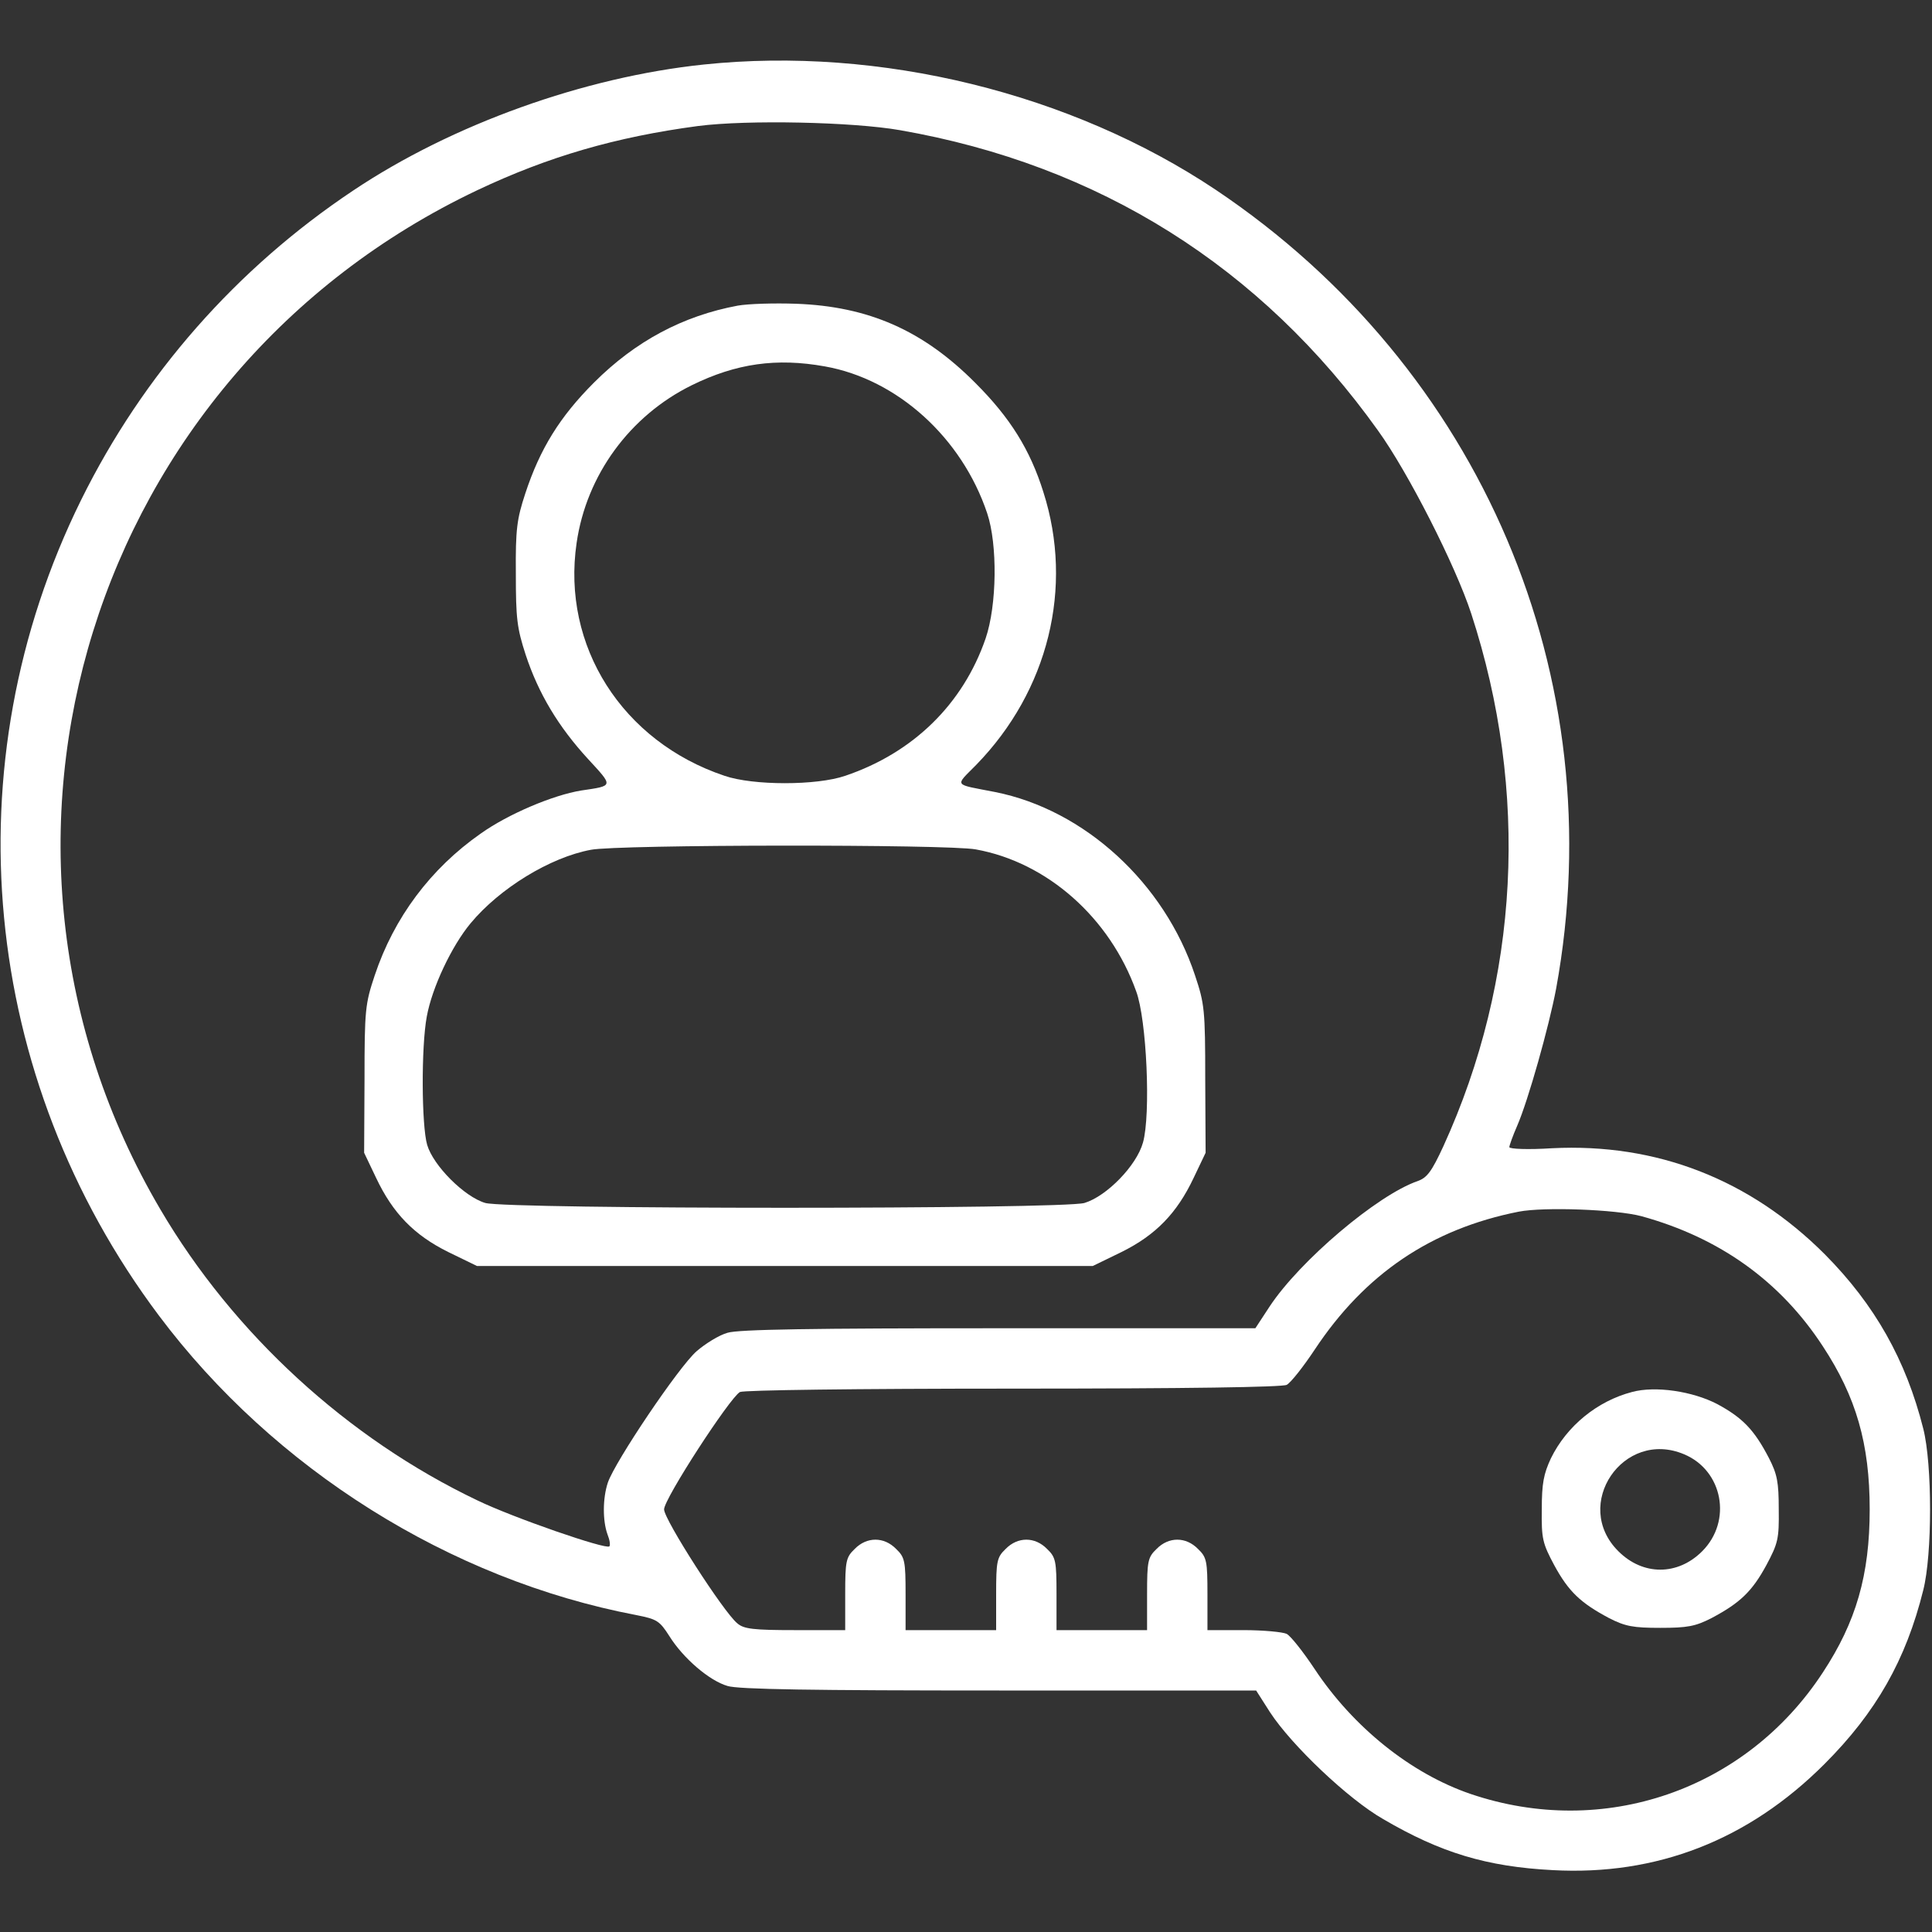
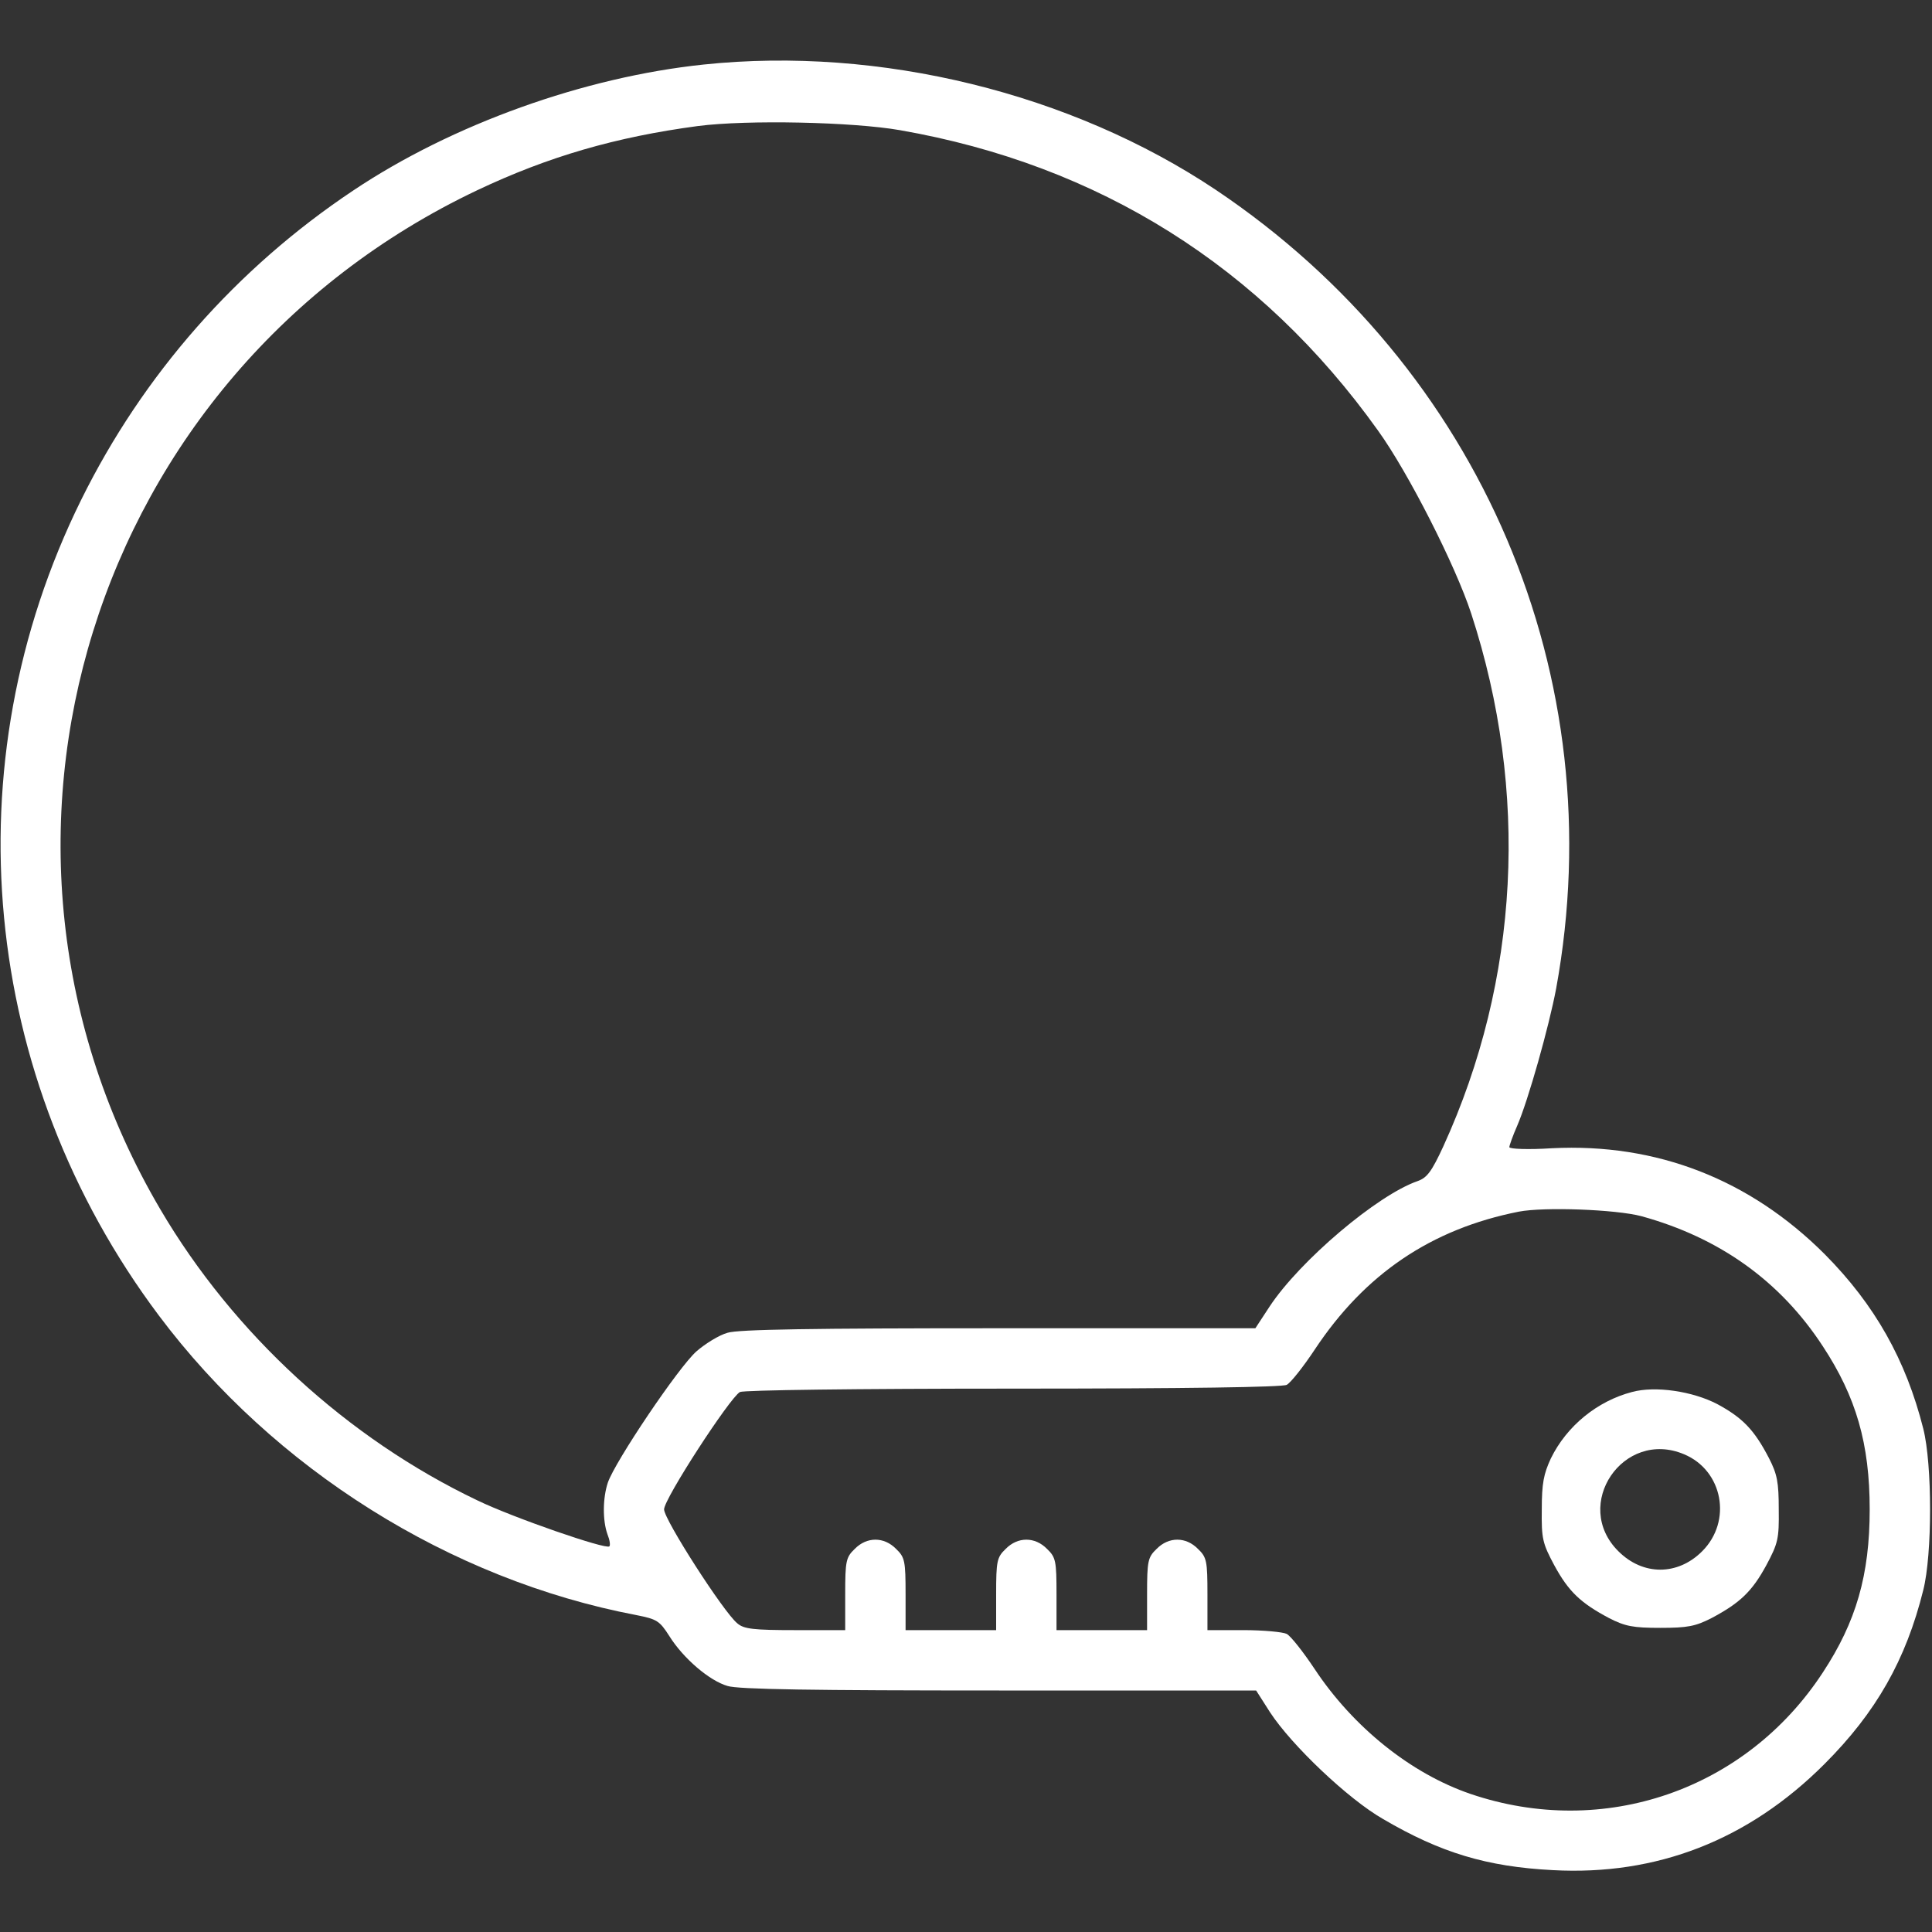
<svg xmlns="http://www.w3.org/2000/svg" width="40" height="40" viewBox="0 0 40 40" fill="none">
  <rect x="0" y="0" width="40" height="40" fill="#333333" stroke="none" />
  <path d="M14.57 1.336C12.101 1.594 9.366 2.57 7.312 3.945C4.898 5.555 2.96 7.758 1.679 10.352C-1.024 15.828 -0.407 22.305 3.288 27.235C5.671 30.414 9.312 32.703 13.171 33.438C13.601 33.523 13.655 33.555 13.859 33.875C14.148 34.336 14.687 34.797 15.062 34.906C15.28 34.977 16.835 35 20.687 35H26.007L26.296 35.453C26.741 36.133 27.913 37.25 28.64 37.664C29.827 38.359 30.78 38.648 32.148 38.719C34.296 38.836 36.194 38.102 37.773 36.523C38.843 35.453 39.46 34.367 39.819 32.922C40.007 32.18 40.007 30.32 39.819 29.578C39.46 28.156 38.819 27.016 37.781 25.969C36.226 24.414 34.296 23.664 32.132 23.773C31.64 23.805 31.249 23.789 31.249 23.75C31.249 23.719 31.32 23.516 31.413 23.305C31.64 22.781 32.069 21.258 32.218 20.469C33.398 14.024 30.671 7.617 25.171 3.93C22.179 1.93 18.218 0.953 14.57 1.336ZM18.632 2.695C22.757 3.414 26.109 5.524 28.53 8.914C29.155 9.781 30.132 11.703 30.46 12.703C31.663 16.391 31.46 20.281 29.882 23.735C29.64 24.258 29.546 24.383 29.351 24.453C28.515 24.742 26.913 26.102 26.288 27.047L25.991 27.5H20.679C16.835 27.5 15.28 27.523 15.062 27.594C14.89 27.641 14.601 27.82 14.421 27.977C14.054 28.297 12.734 30.258 12.585 30.695C12.476 31.023 12.476 31.485 12.577 31.766C12.624 31.883 12.64 31.992 12.616 32.016C12.546 32.086 10.624 31.422 9.882 31.063C7.195 29.781 4.835 27.617 3.32 25.039C-1.141 17.461 1.882 7.734 9.882 3.938C11.351 3.242 12.749 2.836 14.452 2.609C15.476 2.477 17.655 2.524 18.632 2.695ZM33.984 25.18C35.601 25.625 36.859 26.523 37.741 27.875C38.429 28.922 38.71 29.891 38.71 31.25C38.71 32.609 38.429 33.578 37.741 34.625C36.148 37.063 33.202 38.078 30.445 37.141C29.21 36.719 28.015 35.758 27.218 34.555C26.984 34.203 26.726 33.875 26.64 33.828C26.562 33.789 26.155 33.75 25.749 33.75H24.999V33.008C24.999 32.32 24.984 32.242 24.804 32.07C24.554 31.813 24.195 31.813 23.945 32.07C23.765 32.242 23.749 32.32 23.749 33.008V33.75H22.812H21.874V33.008C21.874 32.32 21.859 32.242 21.679 32.07C21.429 31.813 21.07 31.813 20.82 32.07C20.64 32.242 20.624 32.32 20.624 33.008V33.75H19.687H18.749V33.008C18.749 32.32 18.734 32.242 18.554 32.07C18.304 31.813 17.945 31.813 17.695 32.07C17.515 32.242 17.499 32.32 17.499 33.008V33.75H16.468C15.601 33.75 15.398 33.727 15.265 33.609C14.984 33.383 13.749 31.461 13.749 31.25C13.749 31.031 15.109 28.938 15.32 28.82C15.405 28.781 17.695 28.75 20.976 28.75C24.601 28.75 26.546 28.719 26.64 28.672C26.726 28.625 26.984 28.297 27.218 27.945C28.257 26.375 29.632 25.445 31.445 25.086C31.968 24.985 33.452 25.039 33.984 25.18Z" fill="white" />
-   <path d="M15.273 6.328C14.141 6.539 13.156 7.062 12.297 7.922C11.594 8.625 11.18 9.289 10.875 10.219C10.703 10.742 10.672 10.953 10.68 11.875C10.68 12.805 10.703 13 10.883 13.555C11.148 14.359 11.562 15.047 12.172 15.711C12.703 16.289 12.711 16.266 12.031 16.367C11.453 16.461 10.523 16.852 9.953 17.258C8.914 17.984 8.156 19 7.758 20.195C7.562 20.781 7.547 20.906 7.547 22.344L7.539 23.867L7.789 24.391C8.133 25.117 8.57 25.57 9.281 25.922L9.875 26.211H16.25H22.625L23.219 25.922C23.93 25.57 24.367 25.117 24.711 24.391L24.961 23.867L24.953 22.344C24.953 20.906 24.938 20.781 24.742 20.195C24.109 18.281 22.453 16.766 20.602 16.398C19.727 16.227 19.766 16.289 20.211 15.836C21.703 14.305 22.234 12.164 21.602 10.188C21.328 9.312 20.914 8.648 20.195 7.93C19.109 6.836 17.977 6.344 16.484 6.289C16.031 6.273 15.492 6.289 15.273 6.328ZM17.078 7.586C18.578 7.852 19.914 9.062 20.438 10.625C20.656 11.273 20.641 12.531 20.406 13.219C19.938 14.578 18.906 15.586 17.5 16.062C16.906 16.266 15.594 16.266 15 16.062C12.883 15.352 11.625 13.375 11.938 11.242C12.141 9.836 13.039 8.609 14.32 7.977C15.242 7.523 16.078 7.406 17.078 7.586ZM20.203 17.586C21.68 17.852 22.977 19 23.523 20.523C23.742 21.109 23.828 23.078 23.664 23.656C23.531 24.133 22.914 24.766 22.453 24.906C21.992 25.039 10.508 25.039 10.047 24.906C9.617 24.781 8.969 24.133 8.844 23.703C8.727 23.305 8.719 21.672 8.836 21.047C8.945 20.445 9.352 19.586 9.742 19.117C10.344 18.391 11.391 17.75 12.234 17.594C12.781 17.484 19.625 17.477 20.203 17.586Z" fill="white" />
  <path d="M33.788 28.82C33.07 29.008 32.437 29.523 32.109 30.195C31.96 30.516 31.921 30.711 31.921 31.25C31.913 31.859 31.937 31.953 32.179 32.406C32.476 32.953 32.726 33.188 33.312 33.5C33.648 33.672 33.812 33.703 34.374 33.703C34.937 33.703 35.101 33.672 35.437 33.5C36.023 33.188 36.273 32.953 36.57 32.406C36.812 31.953 36.835 31.859 36.827 31.25C36.827 30.688 36.796 30.523 36.624 30.188C36.32 29.602 36.077 29.352 35.554 29.07C35.046 28.805 34.273 28.688 33.788 28.82ZM34.867 30.109C35.671 30.445 35.867 31.492 35.242 32.117C34.734 32.625 34.015 32.625 33.507 32.117C32.538 31.156 33.609 29.578 34.867 30.109Z" fill="white" />
</svg>